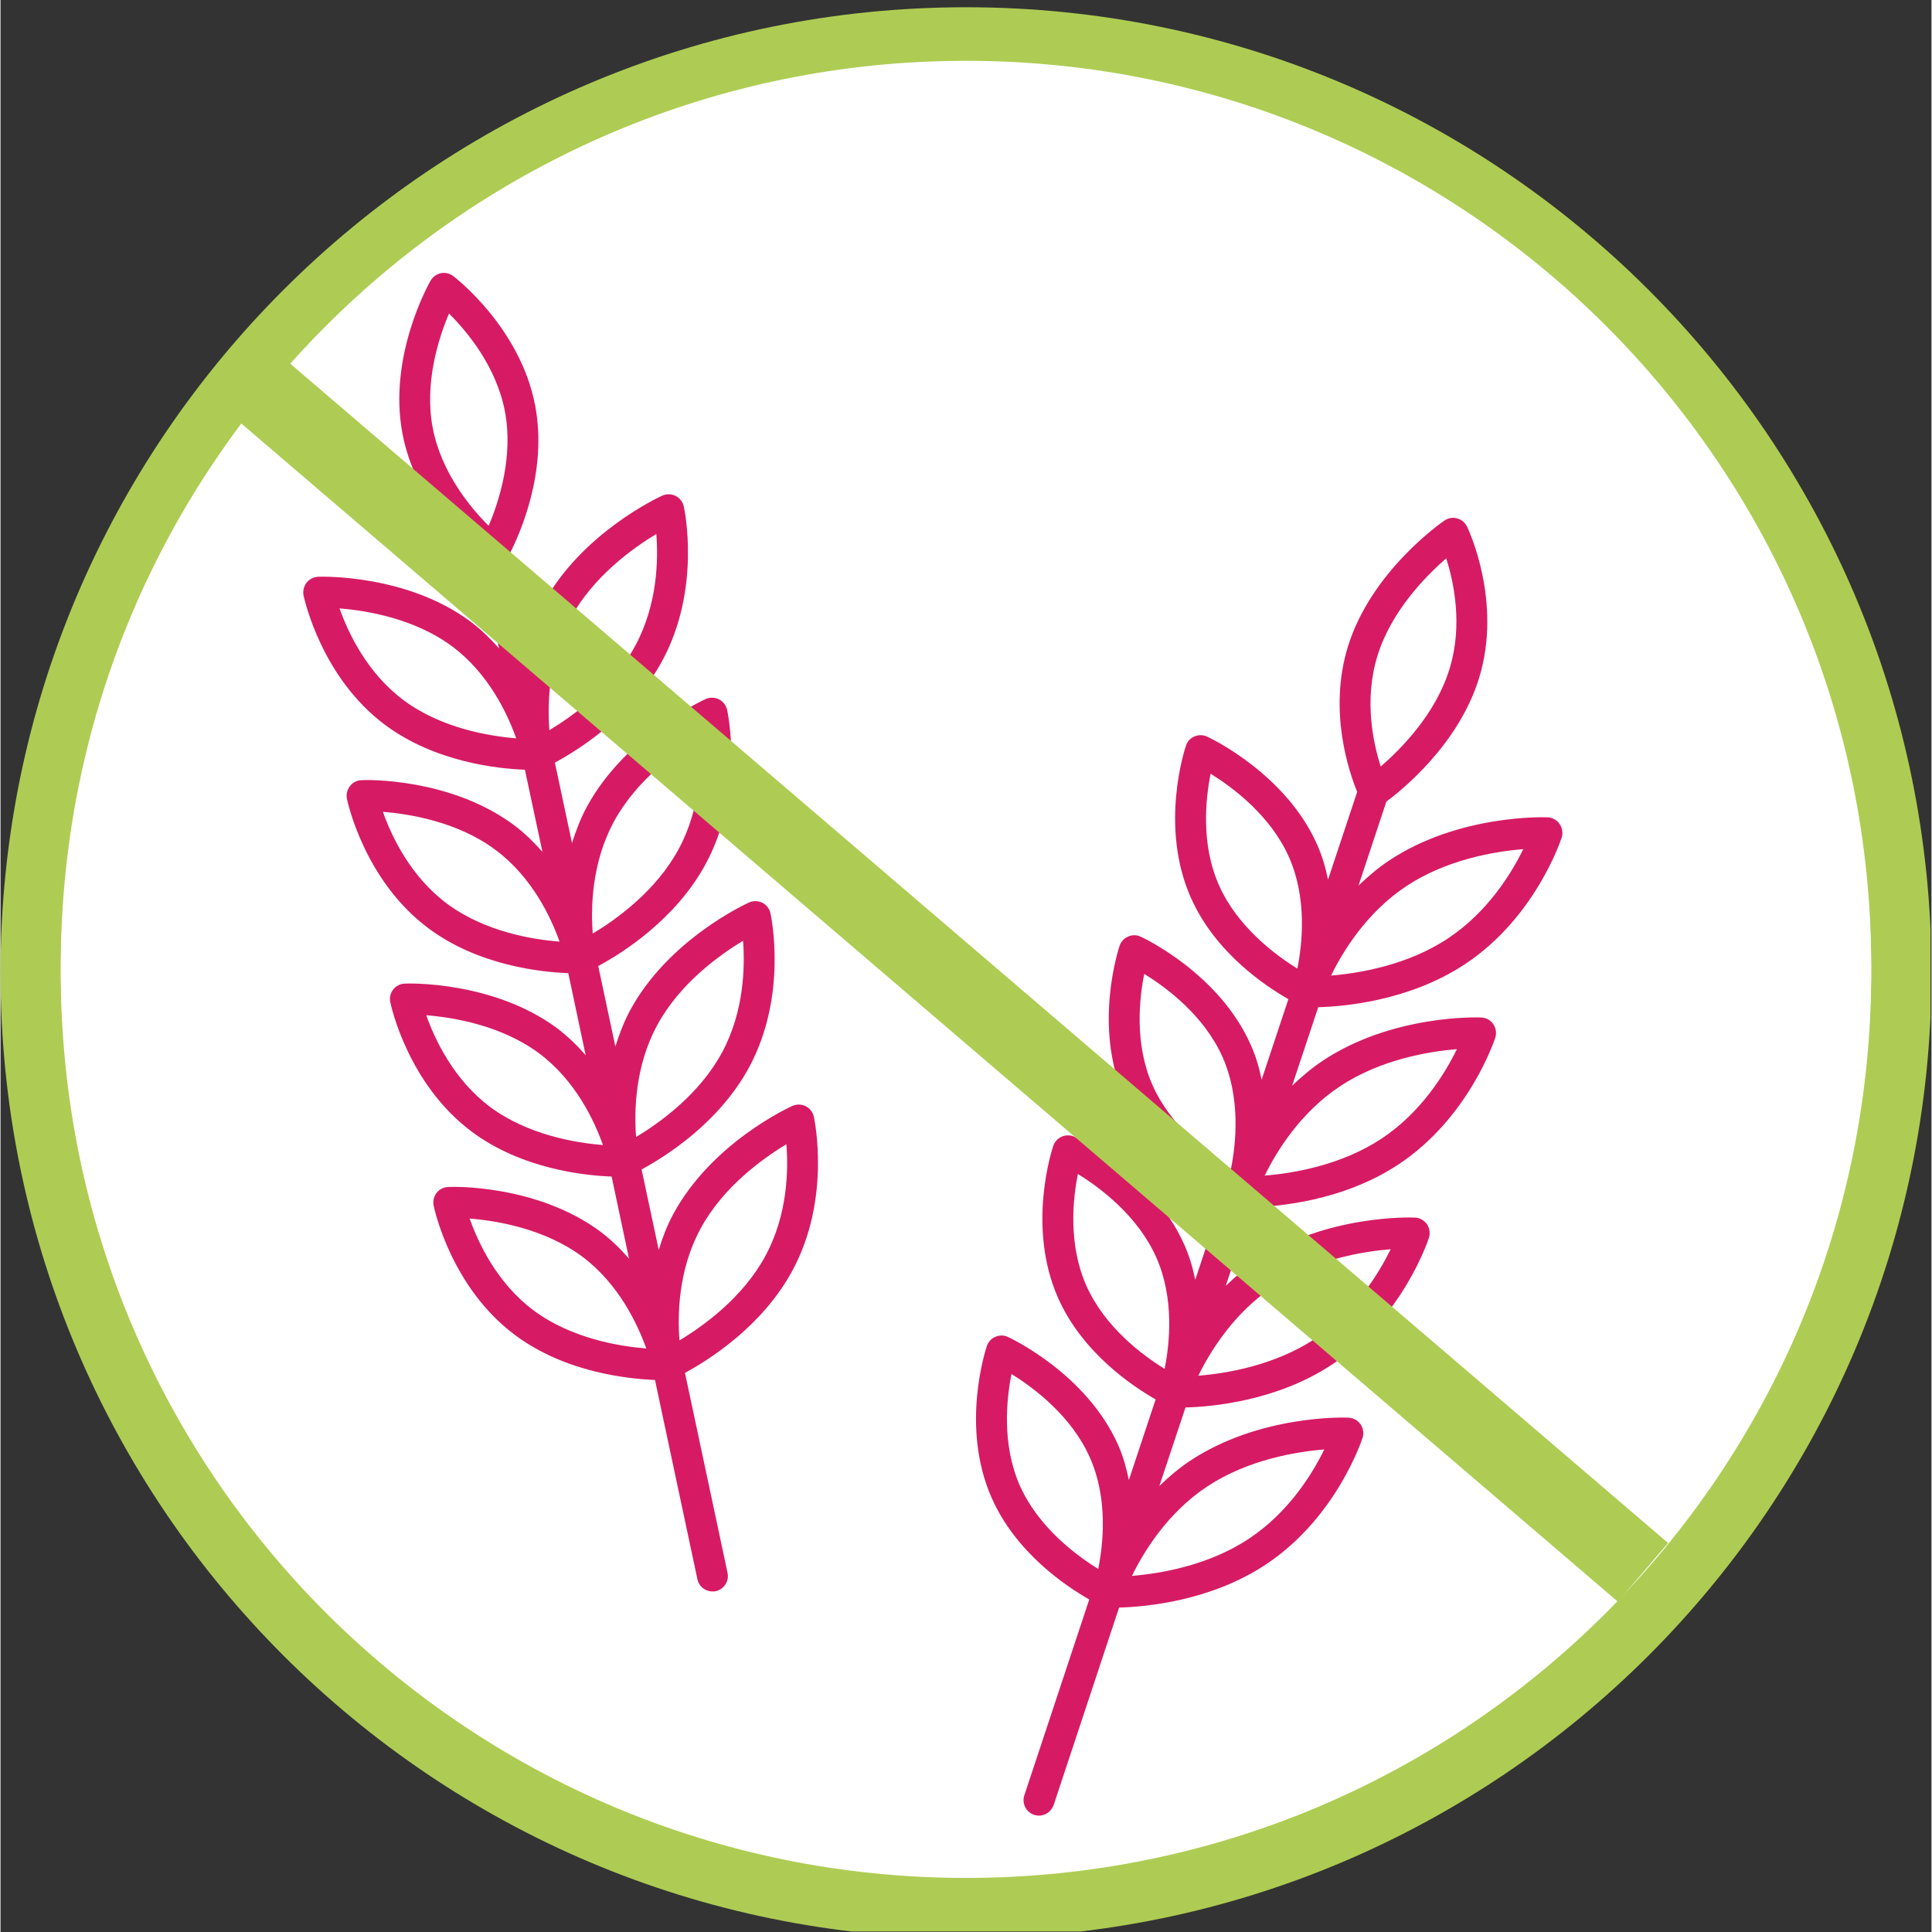
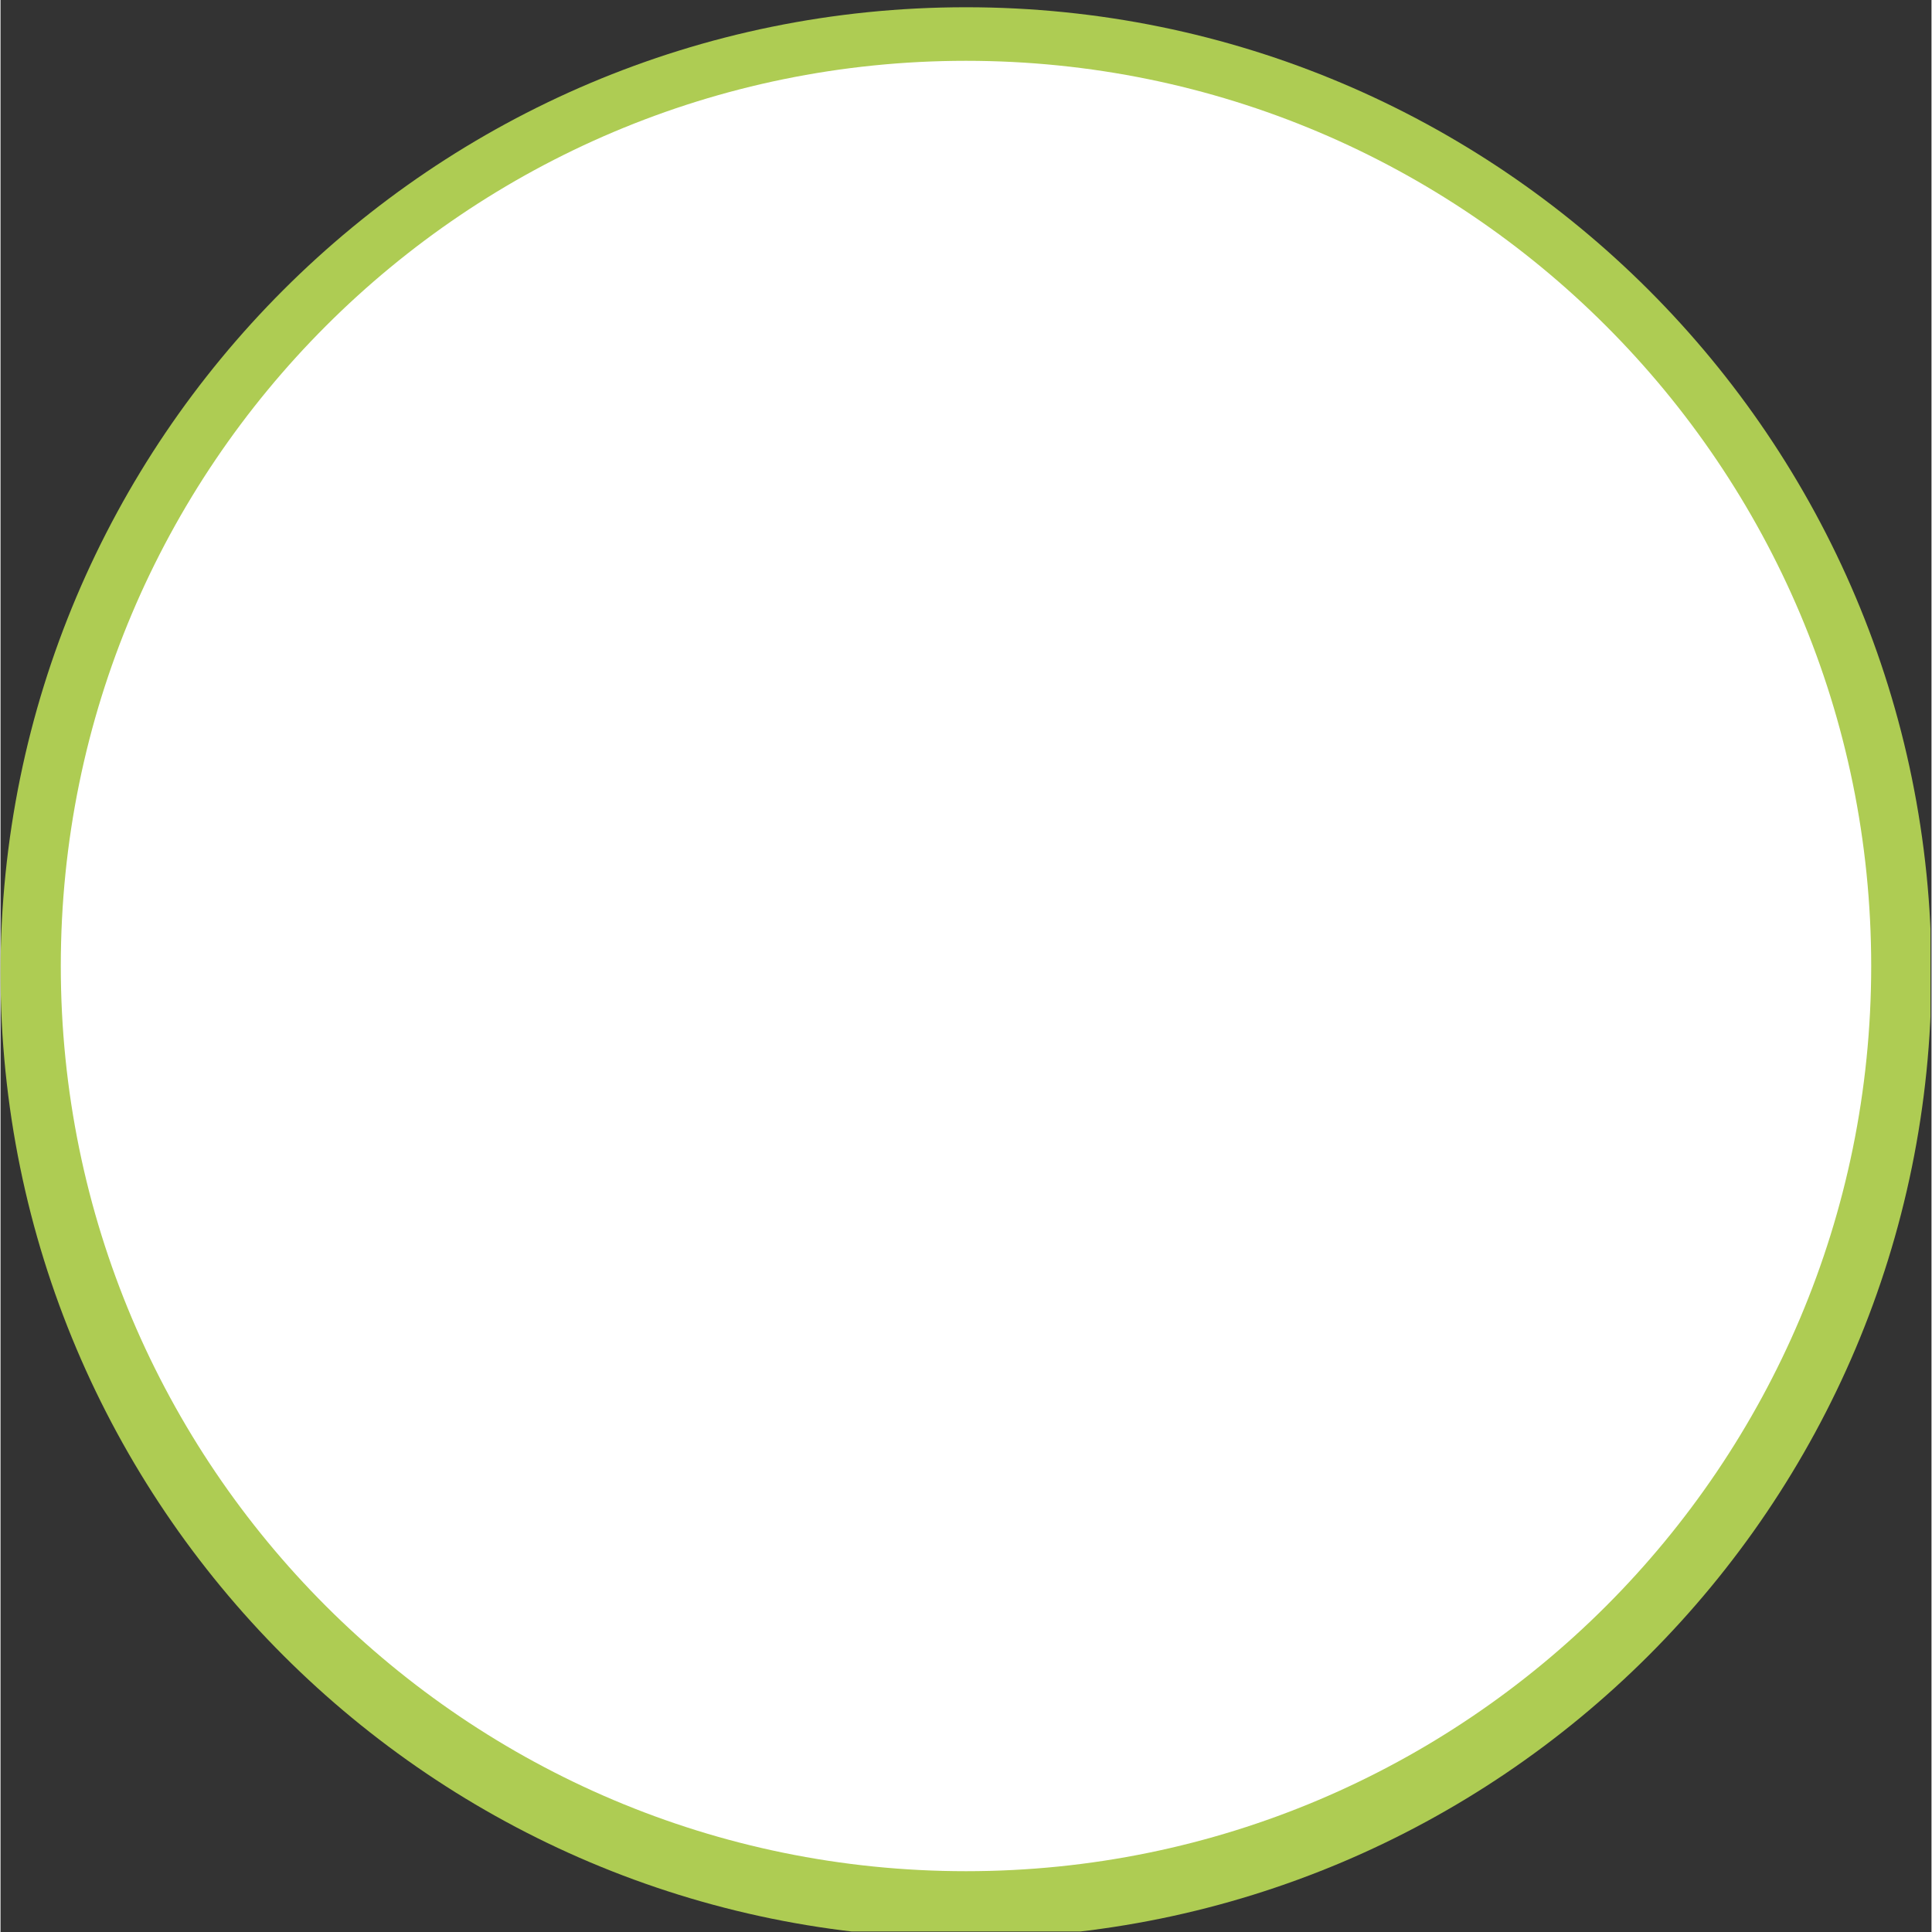
<svg xmlns="http://www.w3.org/2000/svg" width="300" viewBox="0 0 224.88 225" height="300" preserveAspectRatio="xMidYMid meet">
  <rect x="0" y="0" width="224.88" height="225" fill="#333333" stroke="none" />
  <defs>
    <clipPath id="cede396fe4">
      <path d="M 0 0.844 L 224.762 0.844 L 224.762 224.938 L 0 224.938 Z M 0 0.844 " clip-rule="nonzero" />
    </clipPath>
    <clipPath id="5e5cb818ab">
      <path d="M 112.441 0.844 C 50.34 0.844 0 51.184 0 113.281 C 0 175.383 50.34 225.723 112.441 225.723 C 174.539 225.723 224.879 175.383 224.879 113.281 C 224.879 51.184 174.539 0.844 112.441 0.844 " clip-rule="nonzero" />
    </clipPath>
    <clipPath id="55d82498bf">
-       <path d="M 7.02 7.863 L 217.859 7.863 L 217.859 218.703 L 7.02 218.703 Z M 7.02 7.863 " clip-rule="nonzero" />
-     </clipPath>
+       </clipPath>
    <clipPath id="61287f5b46">
      <path d="M 112.441 7.863 C 54.219 7.863 7.02 55.062 7.02 113.281 C 7.02 171.504 54.219 218.703 112.441 218.703 C 170.66 218.703 217.859 171.504 217.859 113.281 C 217.859 55.062 170.66 7.863 112.441 7.863 " clip-rule="nonzero" />
    </clipPath>
    <clipPath id="b999dee4ff">
      <path d="M 7.02 7.082 L 217.859 7.082 L 217.859 217.918 L 7.02 217.918 Z M 7.02 7.082 " clip-rule="nonzero" />
    </clipPath>
    <clipPath id="84b608f0cb">
      <path d="M 112.441 7.082 C 54.219 7.082 7.02 54.277 7.02 112.5 C 7.02 170.723 54.219 217.918 112.441 217.918 C 170.66 217.918 217.859 170.723 217.859 112.5 C 217.859 54.277 170.66 7.082 112.441 7.082 " clip-rule="nonzero" />
    </clipPath>
    <clipPath id="0b99bb93dd">
-       <path d="M 113 60 L 181.891 60 L 181.891 211.449 L 113 211.449 Z M 113 60 " clip-rule="nonzero" />
-     </clipPath>
+       </clipPath>
    <clipPath id="94d564cbce">
-       <path d="M 35 31.781 L 96 31.781 L 96 186 L 35 186 Z M 35 31.781 " clip-rule="nonzero" />
-     </clipPath>
+       </clipPath>
    <clipPath id="0f7c838943">
-       <path d="M 0 0.059 L 224.762 0.059 L 224.762 224.938 L 0 224.938 Z M 0 0.059 " clip-rule="nonzero" />
-     </clipPath>
+       </clipPath>
  </defs>
  <g clip-path="url(#cede396fe4)">
    <g clip-path="url(#5e5cb818ab)">
      <path fill="#aecc53" d="M 0 0.844 L 224.879 0.844 L 224.879 225.723 L 0 225.723 Z M 0 0.844 " fill-opacity="1" fill-rule="nonzero" />
    </g>
  </g>
  <g clip-path="url(#55d82498bf)">
    <g clip-path="url(#61287f5b46)">
      <path fill="#ffffff" d="M 7.02 7.863 L 217.859 7.863 L 217.859 218.703 L 7.02 218.703 Z M 7.02 7.863 " fill-opacity="1" fill-rule="nonzero" />
    </g>
  </g>
  <g clip-path="url(#b999dee4ff)">
    <g clip-path="url(#84b608f0cb)">
      <path fill="#ffffff" d="M 7.02 7.082 L 217.859 7.082 L 217.859 217.918 L 7.02 217.918 Z M 7.02 7.082 " fill-opacity="1" fill-rule="nonzero" />
    </g>
  </g>
  <g clip-path="url(#0b99bb93dd)">
    <path fill="#d61b64" d="M 151.031 112.801 C 148.473 111.223 144.047 107.941 141.898 103.086 C 139.762 98.277 140.355 92.98 140.93 90.109 C 143.473 91.688 147.898 94.949 150.062 99.84 C 152.184 104.648 151.605 109.941 151.031 112.801 Z M 155.973 126.527 C 160.711 123.371 166.367 122.449 169.609 122.184 C 168.254 124.965 165.492 129.508 160.863 132.586 C 156.129 135.727 150.484 136.648 147.227 136.91 C 148.582 134.133 151.344 129.602 155.973 126.527 Z M 143.301 136.102 C 140.758 134.539 136.316 131.242 134.168 126.387 C 132.031 121.578 132.625 116.281 133.199 113.426 C 135.742 114.984 140.168 118.25 142.332 123.137 C 144.453 127.949 143.875 133.242 143.301 136.102 Z M 148.242 149.828 C 152.98 146.672 158.637 145.75 161.895 145.484 C 160.539 148.266 157.777 152.809 153.133 155.887 C 148.398 159.023 142.754 159.961 139.496 160.211 C 140.852 157.449 143.613 152.902 148.242 149.828 Z M 135.57 159.414 C 133.027 157.855 128.602 154.574 126.438 149.688 C 124.316 144.875 124.895 139.582 125.469 136.727 C 128.012 138.285 132.438 141.566 134.602 146.438 C 136.738 151.25 136.145 156.559 135.57 159.414 Z M 140.512 173.129 C 145.25 169.988 150.906 169.066 154.164 168.801 C 152.809 171.582 150.047 176.109 145.402 179.188 C 140.664 182.34 135.023 183.262 131.766 183.527 C 133.121 180.746 135.883 176.203 140.512 173.129 Z M 127.84 182.715 C 125.297 181.152 120.871 177.875 118.707 173.004 C 116.586 168.191 117.164 162.898 117.738 160.023 C 120.281 161.586 124.707 164.867 126.871 169.754 C 129.008 174.562 128.414 179.859 127.84 182.715 Z M 163.703 103.211 C 168.441 100.074 174.082 99.152 177.34 98.887 C 175.984 101.664 173.227 106.195 168.594 109.27 C 163.859 112.426 158.199 113.348 154.957 113.613 C 156.312 110.832 159.074 106.289 163.703 103.211 Z M 160.352 76.398 C 161.957 71.164 165.992 67.09 168.363 65.027 C 169.25 67.793 170.324 72.805 168.75 77.898 C 167.145 83.145 163.109 87.219 160.742 89.266 C 159.852 86.516 158.777 81.488 160.352 76.398 Z M 170.574 112.27 C 178.711 106.883 181.688 97.918 181.812 97.543 C 181.984 97.012 181.891 96.418 181.562 95.949 C 181.25 95.496 180.738 95.215 180.16 95.184 C 179.754 95.168 169.812 94.84 161.723 100.211 C 160.383 101.102 159.23 102.102 158.152 103.133 L 161.395 93.355 C 163.203 92.016 169.812 86.703 172.195 78.957 C 174.922 70.09 170.965 61.688 170.793 61.328 C 170.559 60.859 170.137 60.5 169.641 60.375 C 169.125 60.219 168.594 60.328 168.16 60.625 C 167.816 60.859 159.617 66.527 156.906 75.336 C 154.602 82.863 157.078 89.984 157.996 92.219 L 154.602 102.445 C 154.32 101.086 153.945 99.73 153.336 98.371 C 149.676 90.094 140.883 85.953 140.512 85.781 C 140.043 85.566 139.512 85.566 139.047 85.766 C 138.578 85.953 138.219 86.344 138.062 86.828 C 137.922 87.219 134.945 96.246 138.625 104.539 C 141.445 110.926 147.273 114.816 149.984 116.359 L 146.867 125.746 C 146.59 124.387 146.215 123.027 145.605 121.688 C 141.945 113.395 133.152 109.254 132.781 109.082 C 132.328 108.863 131.797 108.863 131.332 109.066 C 130.863 109.27 130.488 109.66 130.332 110.129 C 130.207 110.52 127.215 119.547 130.895 127.855 C 133.715 134.227 139.543 138.113 142.254 139.66 L 139.137 149.047 C 138.859 147.703 138.484 146.344 137.875 144.984 C 134.215 136.711 125.422 132.555 125.051 132.383 C 124.598 132.164 124.066 132.18 123.598 132.367 C 123.133 132.57 122.773 132.961 122.602 133.445 C 122.477 133.82 119.484 142.848 123.164 151.156 C 125.984 157.527 131.812 161.43 134.523 162.977 L 131.406 172.363 C 131.129 171.004 130.754 169.645 130.16 168.285 C 126.484 160.008 117.691 155.871 117.32 155.699 C 116.867 155.48 116.336 155.48 115.867 155.684 C 115.402 155.871 115.043 156.262 114.871 156.746 C 114.746 157.137 111.754 166.145 115.434 174.453 C 118.254 180.84 124.082 184.73 126.793 186.277 L 119.234 209.078 C 118.926 210.012 119.422 211.043 120.375 211.355 C 120.559 211.418 120.746 211.449 120.934 211.449 C 121.684 211.449 122.383 210.965 122.648 210.215 L 130.27 187.215 C 133.262 187.137 140.898 186.496 147.383 182.184 C 155.52 176.781 158.496 167.832 158.621 167.457 C 158.793 166.926 158.699 166.332 158.387 165.867 C 158.059 165.414 157.547 165.133 156.984 165.102 C 156.562 165.07 146.621 164.758 138.531 170.129 C 137.191 171.02 136.035 172.02 134.961 173.051 L 138 163.914 C 140.992 163.836 148.629 163.195 155.113 158.883 C 163.25 153.48 166.227 144.531 166.352 144.156 C 166.523 143.613 166.43 143.035 166.117 142.566 C 165.789 142.113 165.277 141.816 164.715 141.801 C 164.277 141.77 154.352 141.457 146.262 146.828 C 144.922 147.719 143.766 148.719 142.691 149.75 L 145.73 140.598 C 148.723 140.52 156.344 139.895 162.844 135.586 C 170.98 130.18 173.957 121.219 174.082 120.844 C 174.254 120.312 174.16 119.719 173.848 119.266 C 173.52 118.797 173.008 118.516 172.445 118.5 C 172.023 118.469 162.082 118.156 153.992 123.527 C 152.652 124.418 151.5 125.418 150.422 126.434 L 153.461 117.297 C 156.453 117.219 164.074 116.578 170.574 112.27 " fill-opacity="1" fill-rule="nonzero" />
  </g>
  <g clip-path="url(#94d564cbce)">
    <path fill="#d61b64" d="M 79.07 156.105 C 78.836 153.121 78.93 147.891 81.504 143.129 C 84.137 138.223 88.797 134.898 91.523 133.258 C 91.758 136.227 91.68 141.441 89.094 146.234 C 86.457 151.141 81.797 154.465 79.07 156.105 Z M 62.098 152.621 C 57.812 149.438 55.613 144.688 54.633 141.91 C 57.734 142.16 63.312 143.066 67.727 146.328 C 72.012 149.516 74.207 154.262 75.207 157.043 C 72.09 156.793 66.492 155.887 62.098 152.621 Z M 76.453 119.438 C 79.086 114.535 83.746 111.207 86.473 109.566 C 86.707 112.535 86.613 117.766 84.043 122.543 C 81.41 127.449 76.75 130.773 74.02 132.414 C 73.789 129.434 73.883 124.199 76.453 119.438 Z M 57.047 128.934 C 52.762 125.746 50.566 121.016 49.582 118.234 C 52.699 118.484 58.281 119.391 62.676 122.637 C 66.977 125.824 69.176 130.57 70.156 133.352 C 67.039 133.102 61.445 132.195 57.047 128.934 Z M 71.402 95.746 C 74.035 90.844 78.695 87.516 81.426 85.875 C 81.66 88.859 81.566 94.074 78.992 98.855 C 76.359 103.758 71.699 107.086 68.973 108.723 C 68.738 105.758 68.832 100.539 71.402 95.746 Z M 52 105.242 C 47.711 102.055 45.516 97.324 44.531 94.543 C 47.648 94.793 53.246 95.699 57.625 98.965 C 61.926 102.148 64.125 106.898 65.105 109.66 C 62.004 109.426 56.41 108.52 52 105.242 Z M 66.352 72.055 C 69.004 67.152 73.648 63.824 76.375 62.188 C 76.609 65.168 76.516 70.387 73.941 75.164 C 71.309 80.066 66.648 83.395 63.922 85.035 C 63.688 82.066 63.781 76.852 66.352 72.055 Z M 46.949 81.551 C 42.664 78.363 40.465 73.633 39.484 70.855 C 42.602 71.102 48.195 72.008 52.59 75.273 C 56.875 78.457 59.074 83.207 60.055 85.984 C 56.953 85.734 51.375 84.832 46.949 81.551 Z M 56.848 61.234 C 54.758 59.156 51.328 55.066 50.332 49.816 C 49.332 44.555 51.047 39.309 52.23 36.512 C 54.32 38.59 57.75 42.68 58.746 47.93 C 59.746 53.207 58.031 58.453 56.848 61.234 Z M 92.242 147.938 C 96.746 139.582 94.797 130.43 94.719 130.039 C 94.594 129.508 94.25 129.074 93.77 128.824 C 93.285 128.59 92.707 128.574 92.227 128.793 C 91.836 128.965 82.812 133.102 78.34 141.41 C 77.59 142.801 77.074 144.188 76.656 145.562 L 74.66 136.195 C 77.371 134.727 83.684 130.805 87.207 124.246 C 91.695 115.891 89.746 106.742 89.668 106.352 C 89.543 105.82 89.203 105.383 88.719 105.133 C 88.234 104.898 87.676 104.883 87.176 105.102 C 86.801 105.273 77.762 109.41 73.289 117.719 C 72.555 119.109 72.043 120.5 71.605 121.875 L 69.609 112.504 C 72.34 111.035 78.633 107.117 82.156 100.555 C 86.645 92.203 84.699 83.051 84.621 82.66 C 84.496 82.145 84.152 81.691 83.668 81.441 C 83.188 81.207 82.609 81.191 82.125 81.41 C 81.75 81.582 72.711 85.734 68.238 94.043 C 67.508 95.418 66.992 96.809 66.555 98.184 L 64.562 88.812 C 67.289 87.344 73.586 83.426 77.105 76.883 C 81.598 68.512 79.664 59.359 79.57 58.969 C 79.461 58.453 79.102 58 78.617 57.75 C 78.137 57.516 77.574 57.5 77.074 57.719 C 76.703 57.891 67.664 62.047 63.188 70.355 C 62.457 71.727 61.941 73.117 61.508 74.492 L 59.355 64.371 C 60.461 62.203 63.734 54.941 62.27 47.258 C 60.57 38.23 53.043 32.391 52.73 32.156 C 52.324 31.844 51.797 31.719 51.297 31.812 C 50.781 31.922 50.348 32.234 50.082 32.688 C 49.879 33.047 45.109 41.496 46.809 50.488 C 48.289 58.312 54.133 63.73 55.863 65.199 L 58.062 75.508 C 57.078 74.414 56.004 73.336 54.727 72.383 C 47.277 66.855 37.395 67.152 36.988 67.168 C 36.461 67.199 35.961 67.449 35.648 67.855 C 35.32 68.277 35.195 68.809 35.289 69.34 C 35.383 69.715 37.332 78.879 44.812 84.441 C 50.66 88.781 57.984 89.531 61.07 89.641 L 63.109 99.199 C 62.129 98.105 61.055 97.027 59.777 96.074 C 52.324 90.547 42.445 90.812 42.039 90.859 C 41.508 90.875 41.012 91.125 40.699 91.547 C 40.371 91.969 40.246 92.5 40.34 93.012 C 40.418 93.402 42.383 102.57 49.863 108.129 C 55.707 112.473 63.035 113.223 66.121 113.332 L 68.145 122.887 C 67.18 121.781 66.105 120.719 64.824 119.75 C 57.375 114.238 47.496 114.52 47.09 114.551 C 46.559 114.566 46.059 114.816 45.734 115.234 C 45.406 115.656 45.281 116.188 45.391 116.703 C 45.469 117.094 47.434 126.262 54.914 131.82 C 60.758 136.164 68.082 136.91 71.168 137.02 L 73.195 146.578 C 72.23 145.484 71.152 144.406 69.875 143.441 C 62.426 137.91 52.527 138.191 52.141 138.238 C 51.609 138.254 51.109 138.504 50.781 138.926 C 50.473 139.332 50.332 139.879 50.441 140.395 C 50.52 140.785 52.465 149.953 59.965 155.512 C 65.809 159.852 73.117 160.586 76.219 160.711 L 81.16 183.918 C 81.332 184.762 82.078 185.34 82.922 185.34 C 83.031 185.34 83.172 185.34 83.293 185.309 C 84.262 185.09 84.883 184.137 84.668 183.168 L 79.711 159.883 C 82.422 158.418 88.719 154.496 92.242 147.938 " fill-opacity="1" fill-rule="nonzero" />
  </g>
  <g clip-path="url(#0f7c838943)">
    <path stroke-linecap="butt" transform="matrix(0.569, 0.487, -0.487, 0.57, 29.107, 38.392)" fill="none" stroke-linejoin="miter" d="M -0.001 5.999 L 290.154 6 " stroke="#aecc53" stroke-width="12" stroke-opacity="1" stroke-miterlimit="4" />
  </g>
</svg>